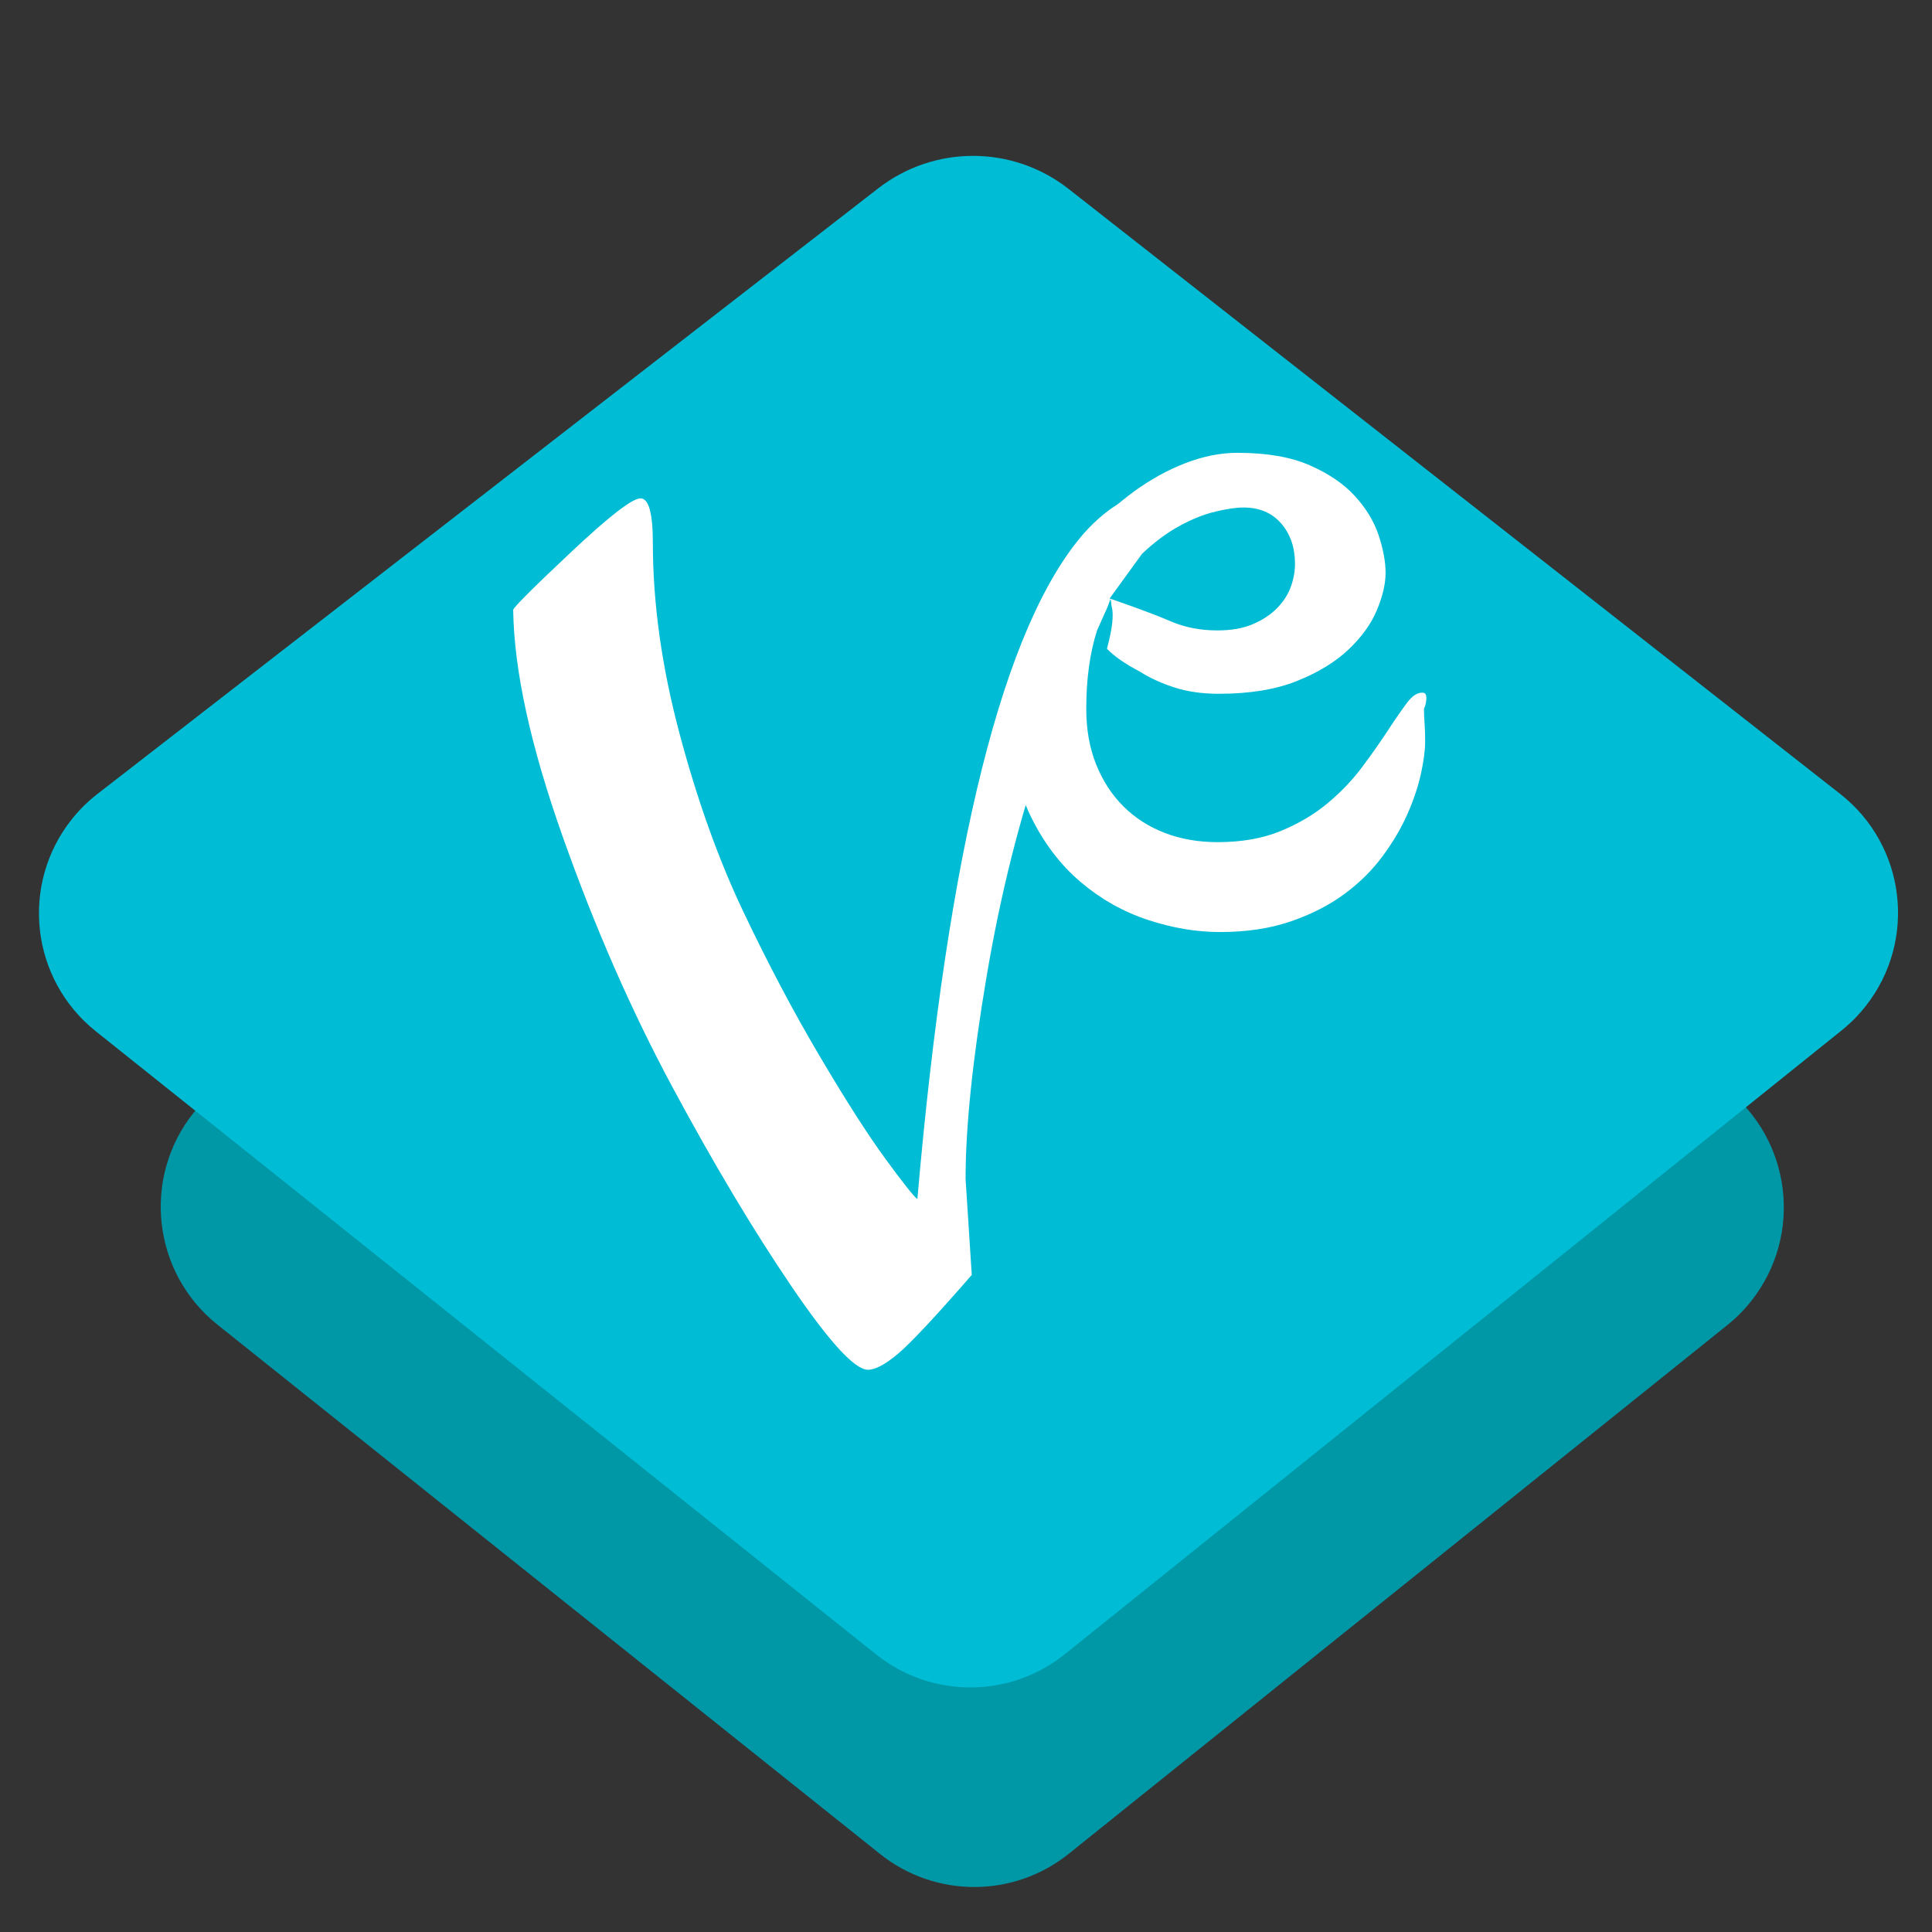
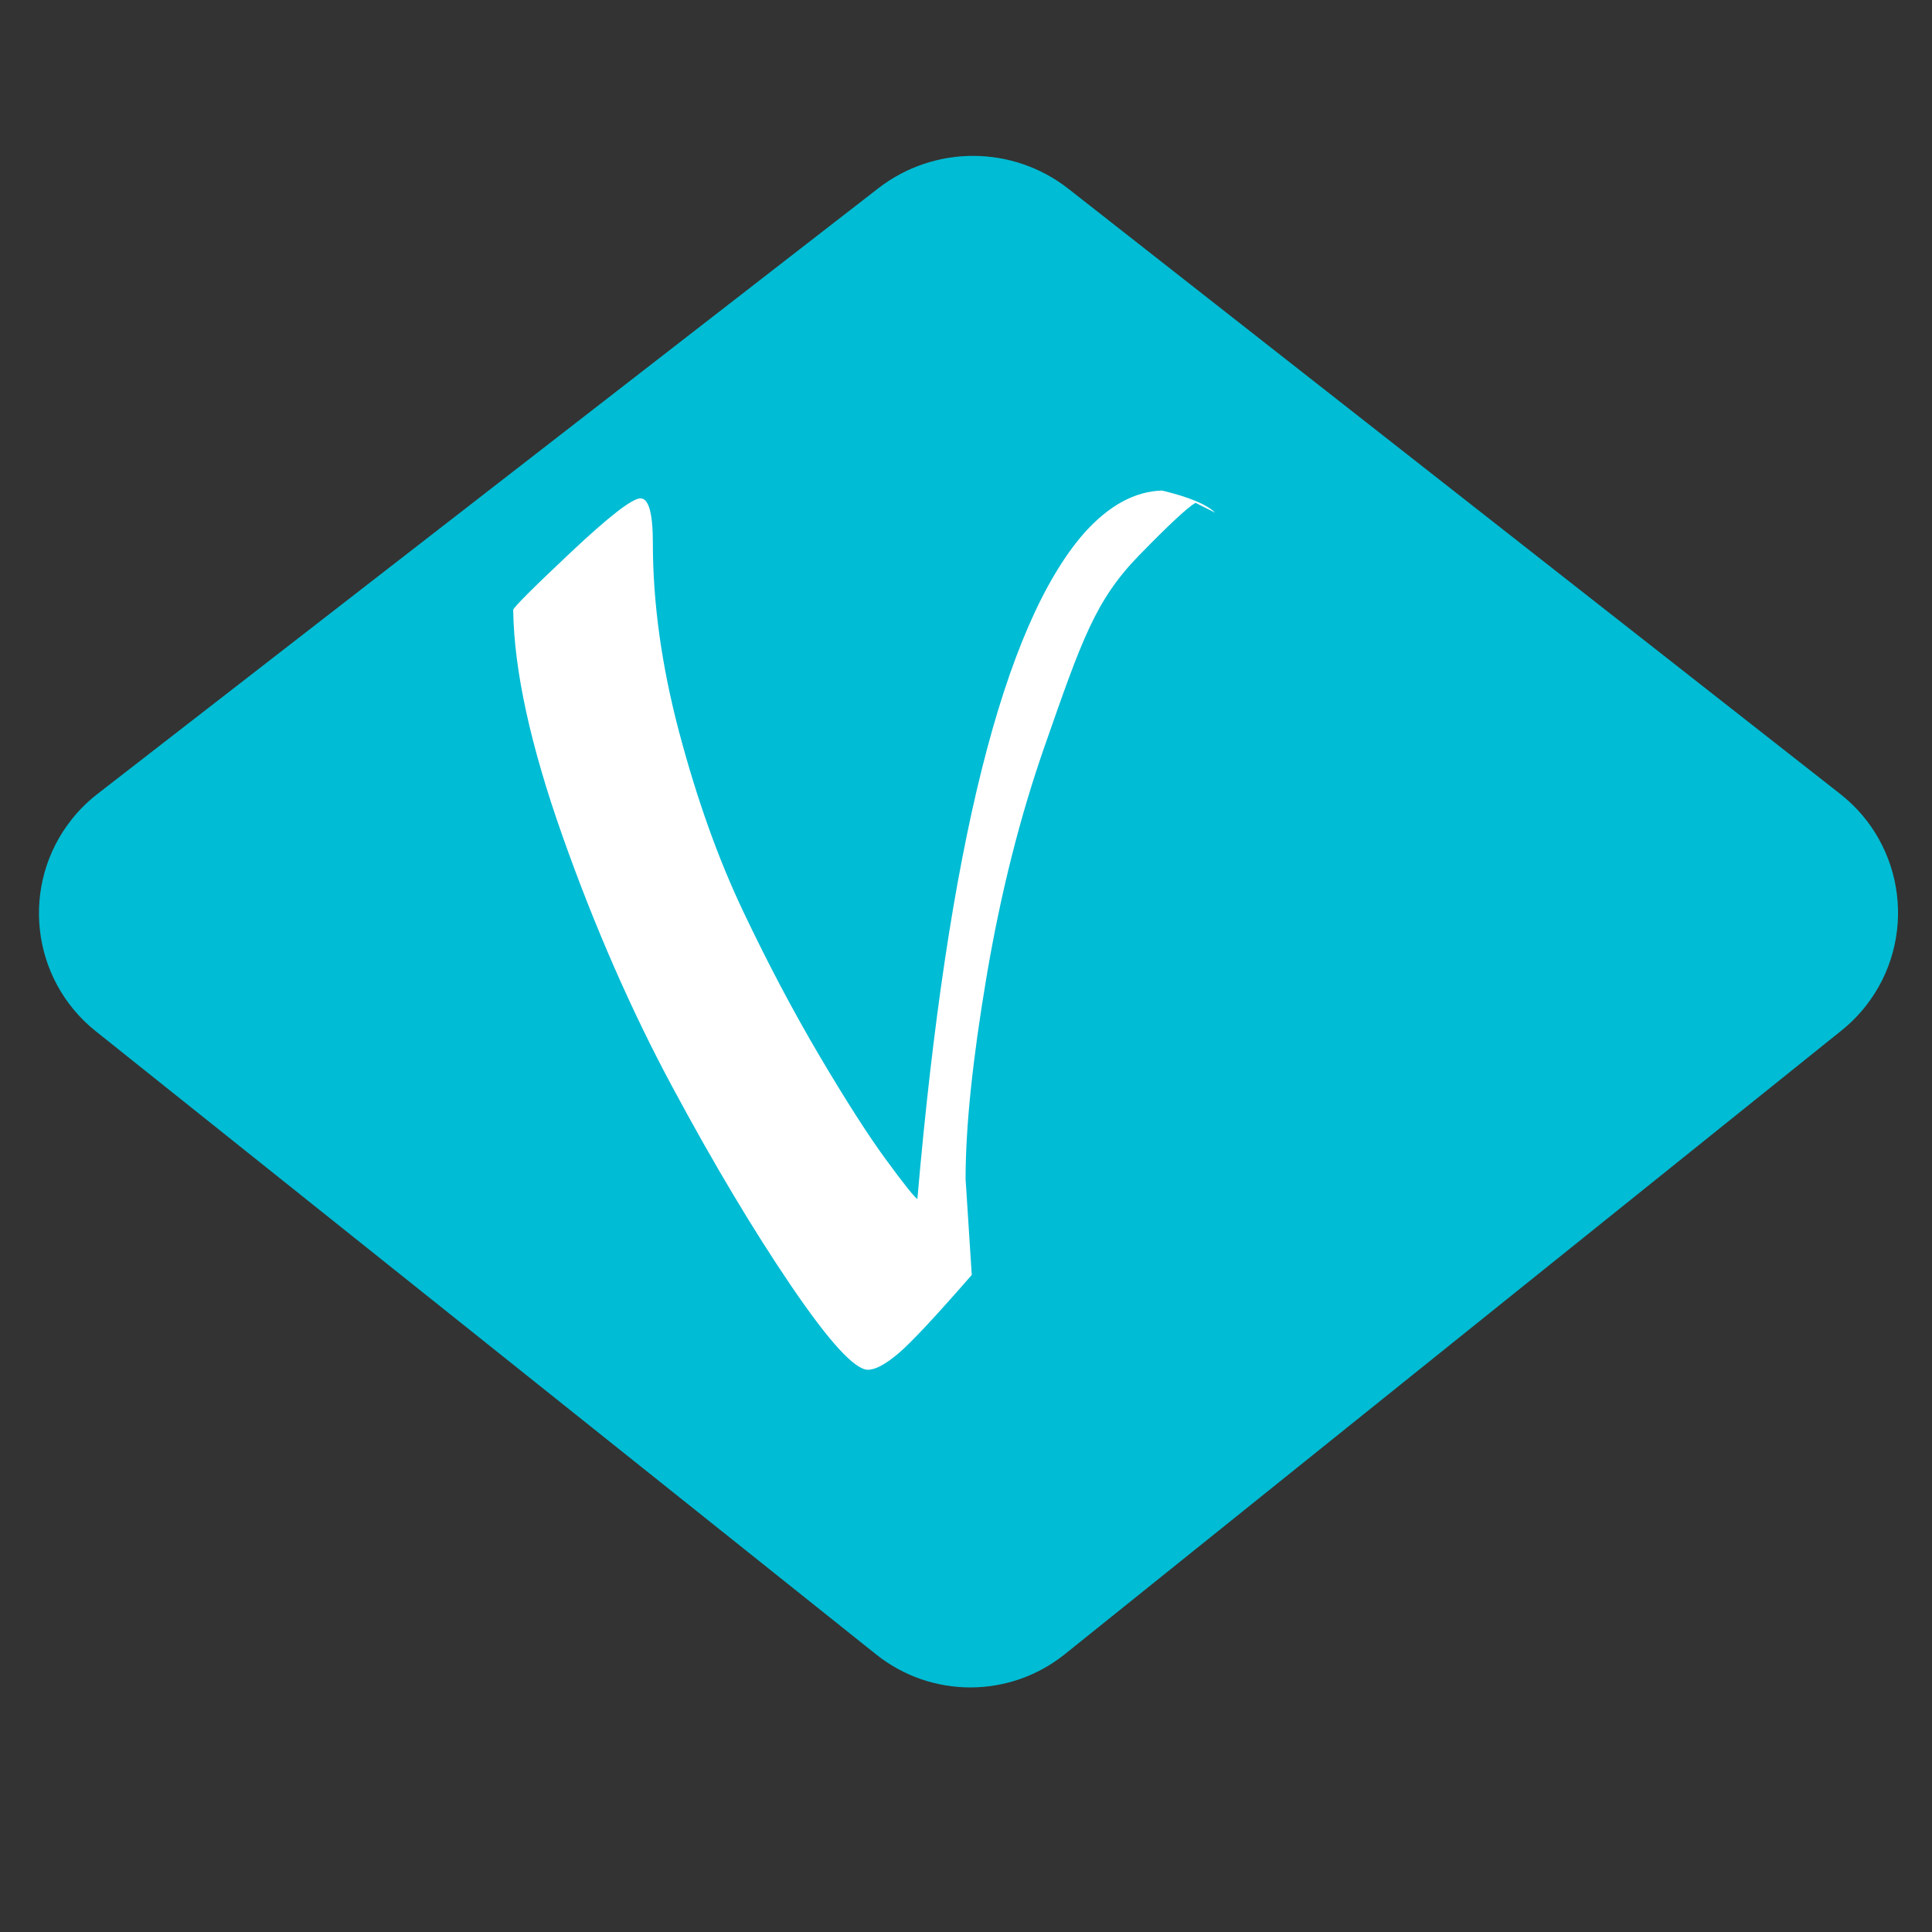
<svg xmlns="http://www.w3.org/2000/svg" width="512px" height="512px" viewBox="0 0 512 512" version="1.1">
  <rect x="0" y="0" width="512" height="512" fill="#333333" stroke="none" />
  <title>Education</title>
  <desc>Created with Sketch.</desc>
  <g id="Education" stroke="none" stroke-width="1" fill="none" fill-rule="evenodd">
-     <path d="M157.984,182.666 L376.956,156.201 C398.888,153.55 418.816,169.18 421.467,191.112 C421.834,194.15 421.852,197.22 421.519,200.261 L397.182,422.75 C395.146,441.362 380.472,456.071 361.865,458.152 L138.508,483.132 C116.554,485.588 96.766,469.781 94.31,447.826 C93.958,444.679 93.981,441.501 94.379,438.36 L122.228,218.224 C124.587,199.577 139.324,184.922 157.984,182.666 Z" id="Rectangle" fill="#0097A7" transform="translate(257.5, 319.467) rotate(45) translate(-257.5, -319.467) " />
    <path d="M139.948,87.28 L397.957,56.056 C419.888,53.402 439.818,69.029 442.473,90.961 C442.84,93.999 442.858,97.069 442.526,100.11 L413.855,362.554 C411.822,381.167 397.15,395.878 378.543,397.962 L115.507,427.418 C93.552,429.876 73.762,414.072 71.304,392.118 C70.951,388.971 70.974,385.794 71.371,382.652 L104.197,122.844 C106.553,104.196 121.287,89.538 139.948,87.28 Z" id="Rectangle" fill="#00BCD4" transform="translate(256.5, 241.537) rotate(45) translate(-256.5, -241.537) " />
    <g id="Group" transform="translate(136, 120)" fill="#FFFFFF" fill-rule="nonzero">
-       <path d="M241.364,67.877 L241.364,67.877 L241.364,67.877 C241.364,68.929 241.417,70.173 241.523,71.608 L241.523,71.608 L241.523,71.608 C241.629,73.043 241.682,74.669 241.682,76.487 L241.682,76.487 L241.682,76.487 C241.682,78.783 241.311,81.629 240.57,85.025 L240.57,85.025 L240.57,85.025 C239.828,88.422 238.635,91.985 236.993,95.716 L236.993,95.716 L236.993,95.716 C235.35,99.447 233.151,103.178 230.396,106.909 L230.396,106.909 L230.396,106.909 C227.641,110.641 224.25,113.989 220.223,116.955 L220.223,116.955 L220.223,116.955 C216.196,119.92 211.453,122.336 205.996,124.202 L205.996,124.202 L205.996,124.202 C200.538,126.067 194.312,127 187.318,127 L187.318,127 L187.318,127 C181.066,127 174.681,125.924 168.163,123.771 L168.163,123.771 L168.163,123.771 C161.646,121.618 155.711,118.27 150.36,113.726 L150.36,113.726 L150.36,113.726 C145.008,109.182 140.61,103.394 137.166,96.362 L137.166,96.362 L137.166,96.362 C133.722,89.33 132,80.936 132,71.177 L132,71.177 L132,71.177 C132,65.055 132.874,59.027 134.623,53.096 L134.623,53.096 L134.623,53.096 C136.371,47.164 138.703,41.568 141.617,36.306 L141.617,36.306 L141.617,36.306 C144.531,31.044 147.976,26.189 151.949,21.741 L151.949,21.741 L151.949,21.741 C155.923,17.292 160.109,13.465 164.507,10.26 L164.507,10.26 L164.507,10.26 C168.905,7.056 173.462,4.544 178.178,2.726 L178.178,2.726 L178.178,2.726 C182.894,0.909 187.477,0 191.928,0 L191.928,0 L191.928,0 C199.664,0 206.049,1.1 211.082,3.301 L211.082,3.301 L211.082,3.301 C216.116,5.501 220.117,8.227 223.084,11.48 L223.084,11.48 L223.084,11.48 C226.051,14.733 228.144,18.201 229.363,21.884 L229.363,21.884 L229.363,21.884 C230.582,25.567 231.191,28.892 231.191,31.857 L231.191,31.857 L231.191,31.857 C231.191,34.728 230.423,38.004 228.886,41.688 L228.886,41.688 L228.886,41.688 C227.349,45.371 224.832,48.863 221.335,52.163 L221.335,52.163 L221.335,52.163 C217.838,55.464 213.281,58.238 207.665,60.486 L207.665,60.486 L207.665,60.486 C202.048,62.734 195.16,63.859 187,63.859 L187,63.859 L187,63.859 C182.655,63.859 178.761,63.309 175.317,62.208 L175.317,62.208 L175.317,62.208 C171.872,61.108 168.826,59.721 166.176,58.047 L166.176,58.047 L166.176,58.047 C162.15,55.925 159.209,53.883 157.354,51.922 C158.79,46.595 159.208,42.874 158.607,40.76 C158.476,40.3 158.491,39.095 158.264,38.787 L157.56,40.746 L154.731,47.069 L154.731,47.069 C152.824,53 151.87,59.936 151.87,67.877 L151.87,67.877 L151.87,67.877 C151.87,73.33 152.744,78.233 154.493,82.586 L154.493,82.586 L154.493,82.586 C156.241,86.939 158.652,90.646 161.726,93.707 L161.726,93.707 L161.726,93.707 C164.799,96.769 168.455,99.112 172.694,100.739 L172.694,100.739 L172.694,100.739 C176.933,102.365 181.595,103.178 186.682,103.178 L186.682,103.178 L186.682,103.178 C193.04,103.178 198.604,102.198 203.373,100.237 L203.373,100.237 L203.373,100.237 C208.142,98.276 212.301,95.812 215.851,92.846 L215.851,92.846 L215.851,92.846 C219.401,89.881 222.474,86.652 225.071,83.16 L225.071,83.16 L225.071,83.16 C227.667,79.668 229.919,76.463 231.827,73.545 L231.827,73.545 L231.827,73.545 C233.734,70.627 235.403,68.212 236.834,66.298 L236.834,66.298 L236.834,66.298 C238.264,64.385 239.668,63.476 241.046,63.572 L241.046,63.572 L241.046,63.572 C241.682,63.572 242,64.05 242,65.007 L242,65.007 L242,65.007 C242,65.485 241.947,65.963 241.841,66.442 L241.841,66.442 L241.841,66.442 C241.735,66.92 241.576,67.399 241.364,67.877 Z M193.517,14.494 L193.517,14.494 L193.517,14.494 C191.61,14.494 189.146,14.852 186.126,15.57 L186.126,15.57 L186.126,15.57 C183.106,16.288 179.926,17.555 176.588,19.373 L176.588,19.373 L176.588,19.373 C173.25,21.191 169.939,23.654 166.653,26.763 L166.653,26.763 L166.653,26.763 L159.133,37.135 L158.069,38.602 C158.79,38.852 159.258,39.014 159.473,39.089 C165.985,41.356 170.948,43.227 174.363,44.701 L174.363,44.701 L174.363,44.701 C178.019,46.28 182.125,47.069 186.682,47.069 L186.682,47.069 L186.682,47.069 C190.285,47.069 193.385,46.519 195.981,45.419 L195.981,45.419 L195.981,45.419 C198.578,44.318 200.724,42.907 202.419,41.185 L202.419,41.185 L202.419,41.185 C204.115,39.463 205.333,37.574 206.075,35.517 L206.075,35.517 L206.075,35.517 C206.817,33.46 207.188,31.427 207.188,29.418 L207.188,29.418 L207.188,29.418 C207.188,25.113 205.969,21.549 203.532,18.727 L203.532,18.727 L203.532,18.727 C201.094,15.905 197.756,14.494 193.517,14.494 Z" id="Shape" />
-       <path d="M0,41.638 L0,41.638 L0,41.638 C0,41.047 5.077,35.971 15.232,26.41 L15.232,26.41 L15.232,26.41 C25.386,16.85 31.556,12.07 33.739,12.07 L33.739,12.07 L33.739,12.07 C35.923,12.07 37.015,16.012 37.015,23.897 L37.015,23.897 L37.015,23.897 C37.015,39.864 39.363,56.669 44.058,74.312 L44.058,74.312 L44.058,74.312 C48.753,91.954 54.376,107.675 60.927,121.473 L60.927,121.473 L60.927,121.473 C67.478,135.272 74.248,148.085 81.236,159.912 L81.236,159.912 L81.236,159.912 C88.225,171.74 94.066,180.857 98.761,187.263 L98.761,187.263 L98.761,187.263 C103.456,193.67 106.241,197.169 107.114,197.76 L107.114,197.76 L107.114,197.76 C115.194,104.521 129.935,45.679 151.336,21.236 L151.336,21.236 L151.336,21.236 C157.887,13.942 164.766,10.197 171.972,10 L171.972,10 L171.972,10 C179.14,11.733 183.816,13.683 186,15.852 L180.816,13.253 L180.816,13.253 C178.681,14.496 173.718,19.116 165.927,27.113 C154.24,39.109 150.68,49.622 140.854,77.712 L140.854,77.712 L140.854,77.712 C134.302,96.439 129.17,116.792 125.458,138.771 L125.458,138.771 L125.458,138.771 C121.745,160.75 119.889,178.639 119.889,192.438 L119.889,192.438 L121.527,217.867 L121.527,217.867 C111.918,228.906 105.422,235.854 102.037,238.712 L102.037,238.712 L102.037,238.712 C98.652,241.571 95.977,243 94.011,243 L94.011,243 L94.011,243 C90.517,243 83.748,235.608 73.702,220.824 L73.702,220.824 L73.702,220.824 C63.657,206.039 53.175,188.495 42.256,168.192 L42.256,168.192 L42.256,168.192 C31.337,147.888 21.619,125.711 13.103,101.662 L13.103,101.662 L13.103,101.662 C4.586,77.613 0.219,57.605 0,41.638 Z" id="Path" />
+       <path d="M0,41.638 L0,41.638 L0,41.638 C0,41.047 5.077,35.971 15.232,26.41 L15.232,26.41 L15.232,26.41 C25.386,16.85 31.556,12.07 33.739,12.07 L33.739,12.07 L33.739,12.07 C35.923,12.07 37.015,16.012 37.015,23.897 L37.015,23.897 L37.015,23.897 C37.015,39.864 39.363,56.669 44.058,74.312 L44.058,74.312 L44.058,74.312 C48.753,91.954 54.376,107.675 60.927,121.473 L60.927,121.473 L60.927,121.473 C67.478,135.272 74.248,148.085 81.236,159.912 L81.236,159.912 L81.236,159.912 C88.225,171.74 94.066,180.857 98.761,187.263 L98.761,187.263 L98.761,187.263 C103.456,193.67 106.241,197.169 107.114,197.76 L107.114,197.76 L107.114,197.76 C115.194,104.521 129.935,45.679 151.336,21.236 L151.336,21.236 L151.336,21.236 C157.887,13.942 164.766,10.197 171.972,10 L171.972,10 L171.972,10 C179.14,11.733 183.816,13.683 186,15.852 L180.816,13.253 L180.816,13.253 C178.681,14.496 173.718,19.116 165.927,27.113 C154.24,39.109 150.68,49.622 140.854,77.712 L140.854,77.712 L140.854,77.712 C134.302,96.439 129.17,116.792 125.458,138.771 L125.458,138.771 L125.458,138.771 C121.745,160.75 119.889,178.639 119.889,192.438 L119.889,192.438 L121.527,217.867 L121.527,217.867 C111.918,228.906 105.422,235.854 102.037,238.712 L102.037,238.712 L102.037,238.712 C98.652,241.571 95.977,243 94.011,243 L94.011,243 C90.517,243 83.748,235.608 73.702,220.824 L73.702,220.824 L73.702,220.824 C63.657,206.039 53.175,188.495 42.256,168.192 L42.256,168.192 L42.256,168.192 C31.337,147.888 21.619,125.711 13.103,101.662 L13.103,101.662 L13.103,101.662 C4.586,77.613 0.219,57.605 0,41.638 Z" id="Path" />
    </g>
  </g>
</svg>